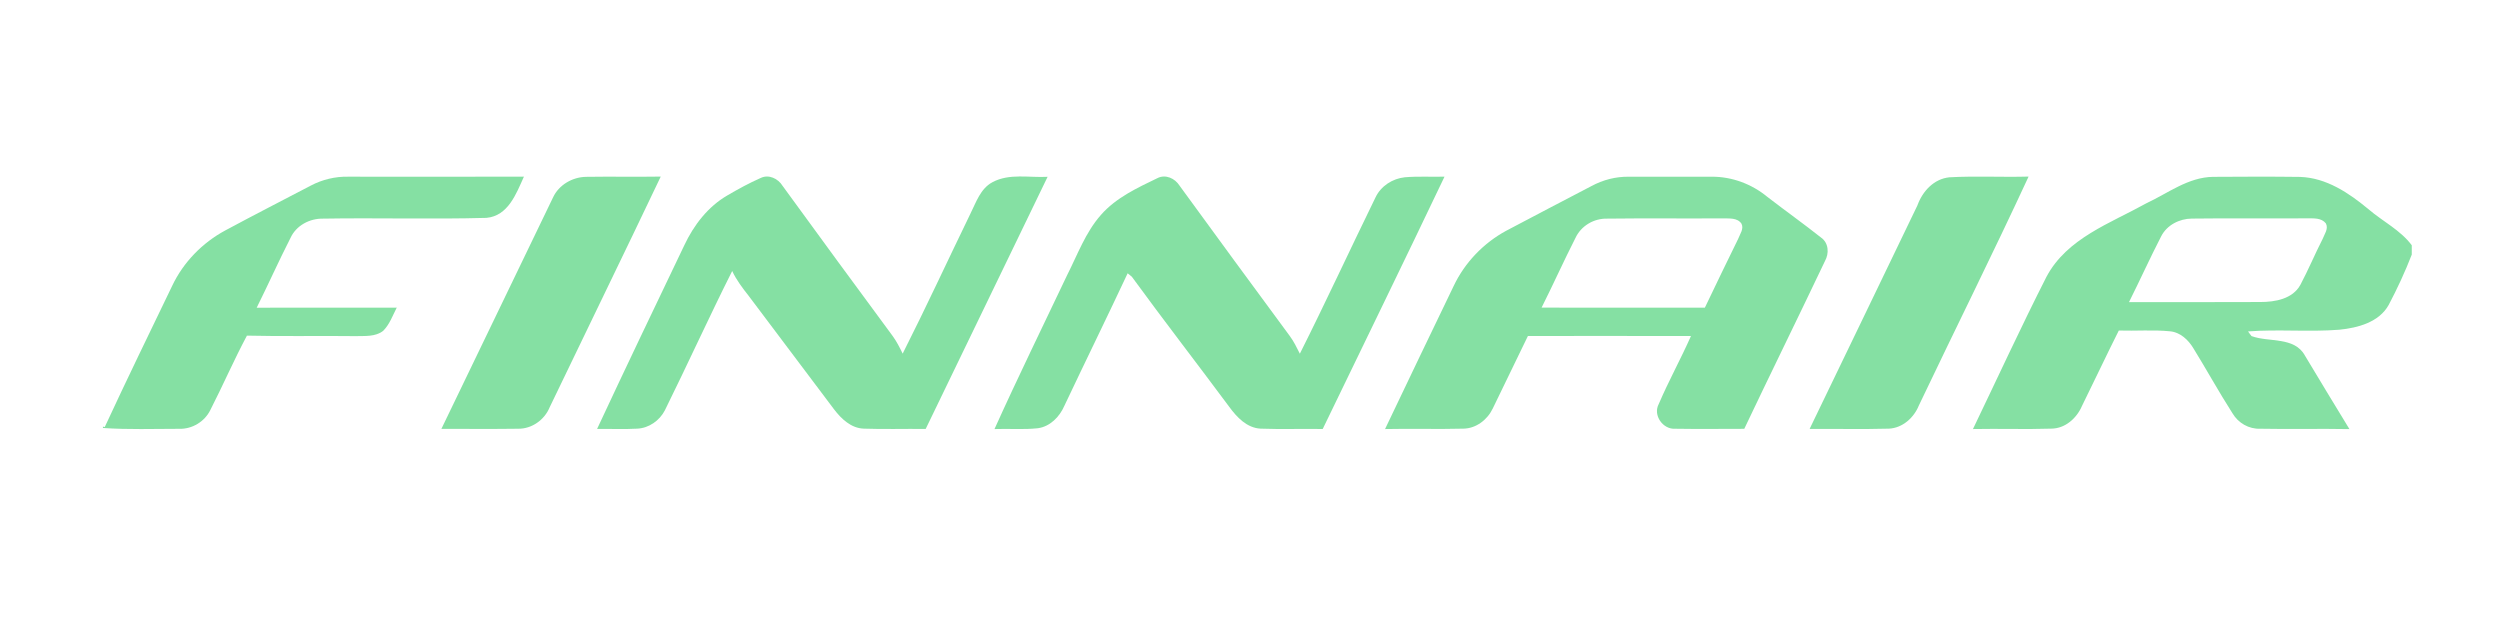
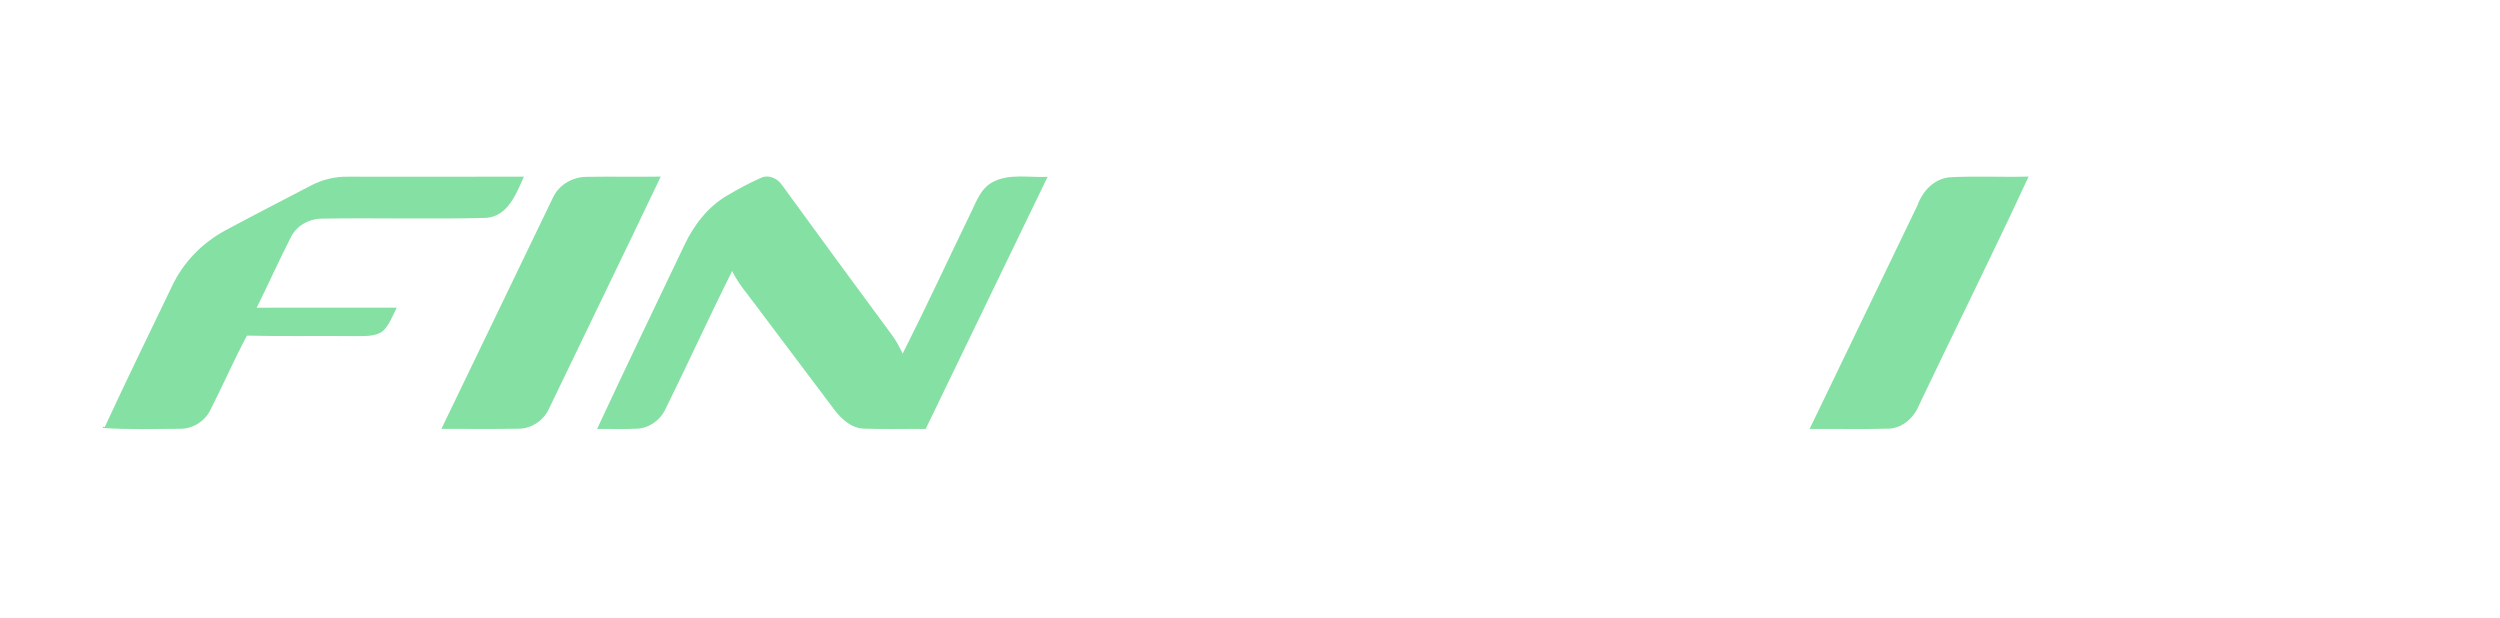
<svg xmlns="http://www.w3.org/2000/svg" width="170" height="42" viewBox="0 0 170 42" fill="none">
  <g opacity="0.6">
    <g clip-path="url(#clip0_290_206)">
      <path d="M21.118 12.629C21.906 12.212 22.792 11.995 23.683 12.015C27.664 12.014 31.646 12.029 35.627 12.011C35.108 13.164 34.556 14.682 33.079 14.815C29.38 14.918 25.671 14.805 21.967 14.867C21.052 14.851 20.139 15.333 19.752 16.184C18.954 17.747 18.238 19.351 17.455 20.924C20.628 20.921 23.804 20.926 26.978 20.919C26.701 21.459 26.492 22.059 26.056 22.497C25.524 22.916 24.799 22.838 24.167 22.857C21.709 22.825 19.248 22.884 16.791 22.823C15.905 24.484 15.157 26.212 14.3 27.888C13.91 28.679 13.057 29.19 12.174 29.159C10.45 29.159 8.722 29.222 7 29.103V29.01C7.03 29.017 7.091 29.034 7.122 29.041C8.614 25.82 10.169 22.632 11.71 19.433C12.468 17.831 13.763 16.507 15.323 15.667C17.244 14.633 19.186 13.642 21.118 12.629Z" fill="#33CC66" />
      <path d="M37.612 13.414C38.011 12.567 38.927 12.04 39.852 12.025C41.544 11.998 43.236 12.035 44.93 12.008C42.438 17.248 39.887 22.463 37.377 27.696C37.026 28.552 36.166 29.168 35.231 29.154C33.492 29.179 31.753 29.16 30.015 29.162C32.544 23.913 35.079 18.665 37.612 13.414V13.414Z" fill="#33CC66" />
      <path d="M51.717 12.107C52.272 11.832 52.914 12.144 53.216 12.639C55.696 16.05 58.191 19.449 60.695 22.84C60.97 23.215 61.178 23.63 61.382 24.046C62.968 20.908 64.443 17.712 65.979 14.549C66.373 13.767 66.663 12.825 67.493 12.386C68.64 11.773 69.993 12.092 71.237 12.023C68.47 17.737 65.709 23.453 62.946 29.169C61.545 29.15 60.142 29.198 58.743 29.148C57.873 29.121 57.201 28.476 56.707 27.823C54.772 25.247 52.834 22.674 50.898 20.103C50.481 19.575 50.076 19.039 49.789 18.428C48.214 21.564 46.764 24.761 45.209 27.906C44.851 28.598 44.132 29.106 43.347 29.148C42.432 29.201 41.516 29.156 40.602 29.167C42.549 24.992 44.544 20.833 46.533 16.678C47.177 15.309 48.139 14.053 49.462 13.287C50.195 12.86 50.94 12.448 51.717 12.107V12.107Z" fill="#33CC66" />
-       <path d="M78.718 12.107C79.261 11.837 79.894 12.129 80.201 12.613C82.686 16.025 85.184 19.433 87.693 22.831C87.974 23.208 88.181 23.633 88.39 24.052C90.155 20.537 91.805 16.961 93.534 13.425C93.896 12.654 94.688 12.143 95.526 12.055C96.424 11.978 97.327 12.037 98.227 12.013C95.496 17.746 92.707 23.451 89.944 29.172C88.537 29.148 87.126 29.201 85.717 29.148C84.784 29.099 84.102 28.368 83.587 27.663C81.392 24.704 79.133 21.793 76.963 18.814C76.893 18.758 76.751 18.64 76.68 18.584C75.266 21.605 73.794 24.597 72.369 27.612C72.045 28.352 71.398 29.01 70.569 29.121C69.591 29.224 68.605 29.14 67.625 29.176C69.212 25.66 70.914 22.191 72.568 18.702C73.275 17.312 73.815 15.8 74.863 14.615C75.89 13.439 77.339 12.774 78.718 12.107V12.107Z" fill="#33CC66" />
-       <path d="M108.217 12.654C108.996 12.231 109.873 12.004 110.762 12.017C112.645 12.017 114.529 12.015 116.416 12.017C117.784 12.012 119.131 12.519 120.184 13.391C121.388 14.319 122.627 15.202 123.819 16.144C124.355 16.512 124.395 17.23 124.09 17.768C122.281 21.573 120.417 25.353 118.61 29.16C117.048 29.16 115.482 29.181 113.919 29.155C113.078 29.213 112.384 28.235 112.795 27.474C113.466 25.906 114.295 24.408 114.986 22.849C111.29 22.841 107.595 22.847 103.898 22.847C103.089 24.485 102.315 26.143 101.506 27.782C101.142 28.545 100.377 29.134 99.515 29.148C97.737 29.195 95.96 29.137 94.184 29.175C95.726 25.929 97.288 22.693 98.846 19.455C99.602 17.858 100.875 16.528 102.427 15.689C104.353 14.668 106.286 13.662 108.217 12.654V12.654ZM107.127 16.189C106.332 17.749 105.616 19.351 104.828 20.918C108.53 20.928 112.229 20.921 115.931 20.921C116.675 19.36 117.43 17.805 118.191 16.252C118.311 15.923 118.599 15.568 118.421 15.21C118.132 14.788 117.588 14.868 117.15 14.849C114.533 14.869 111.916 14.833 109.3 14.867C108.384 14.842 107.512 15.355 107.127 16.189V16.189Z" fill="#33CC66" />
      <path d="M130.383 13.97C130.728 13.011 131.5 12.16 132.563 12.056C134.354 11.957 136.152 12.058 137.944 12.007C135.528 17.225 132.957 22.374 130.485 27.567C130.148 28.402 129.382 29.1 128.453 29.148C126.655 29.197 124.855 29.156 123.054 29.167C125.498 24.1 127.947 19.039 130.383 13.97V13.97Z" fill="#33CC66" />
-       <path d="M145.95 13.824C147.421 13.14 148.805 12.043 150.498 12.026C152.468 12.012 154.44 12.004 156.41 12.03C158.198 12.092 159.724 13.12 161.054 14.224C162.022 15.055 163.225 15.642 164 16.677V17.312C163.546 18.483 163.016 19.628 162.43 20.737C161.77 21.919 160.33 22.294 159.079 22.421C157.009 22.585 154.933 22.378 152.865 22.537C152.923 22.617 153.042 22.776 153.1 22.853C154.288 23.293 156.013 22.875 156.731 24.173C157.736 25.844 158.742 27.515 159.762 29.179C157.742 29.14 155.718 29.194 153.695 29.154C152.923 29.185 152.199 28.764 151.811 28.106C150.882 26.654 150.051 25.143 149.147 23.677C148.801 23.108 148.266 22.601 147.577 22.53C146.414 22.414 145.244 22.513 144.079 22.476C143.225 24.176 142.419 25.898 141.576 27.602C141.219 28.436 140.441 29.138 139.497 29.147C137.717 29.205 135.94 29.14 134.161 29.175C135.822 25.722 137.426 22.235 139.16 18.821C140.556 16.193 143.504 15.188 145.95 13.824V13.824ZM146.961 16.068C146.2 17.544 145.515 19.06 144.772 20.545C147.748 20.54 150.724 20.554 153.699 20.537C154.698 20.539 155.892 20.333 156.422 19.376C156.964 18.356 157.409 17.286 157.934 16.258C158.061 15.924 158.356 15.554 158.157 15.188C157.85 14.804 157.33 14.852 156.895 14.847C154.279 14.867 151.664 14.83 149.05 14.864C148.204 14.869 147.353 15.301 146.961 16.068V16.068Z" fill="#33CC66" />
    </g>
  </g>
  <defs>
    <clipPath id="clip0_290_206">
      <rect width="157" height="17.179" fill="white" transform="translate(7 12)" />
    </clipPath>
  </defs>
</svg>